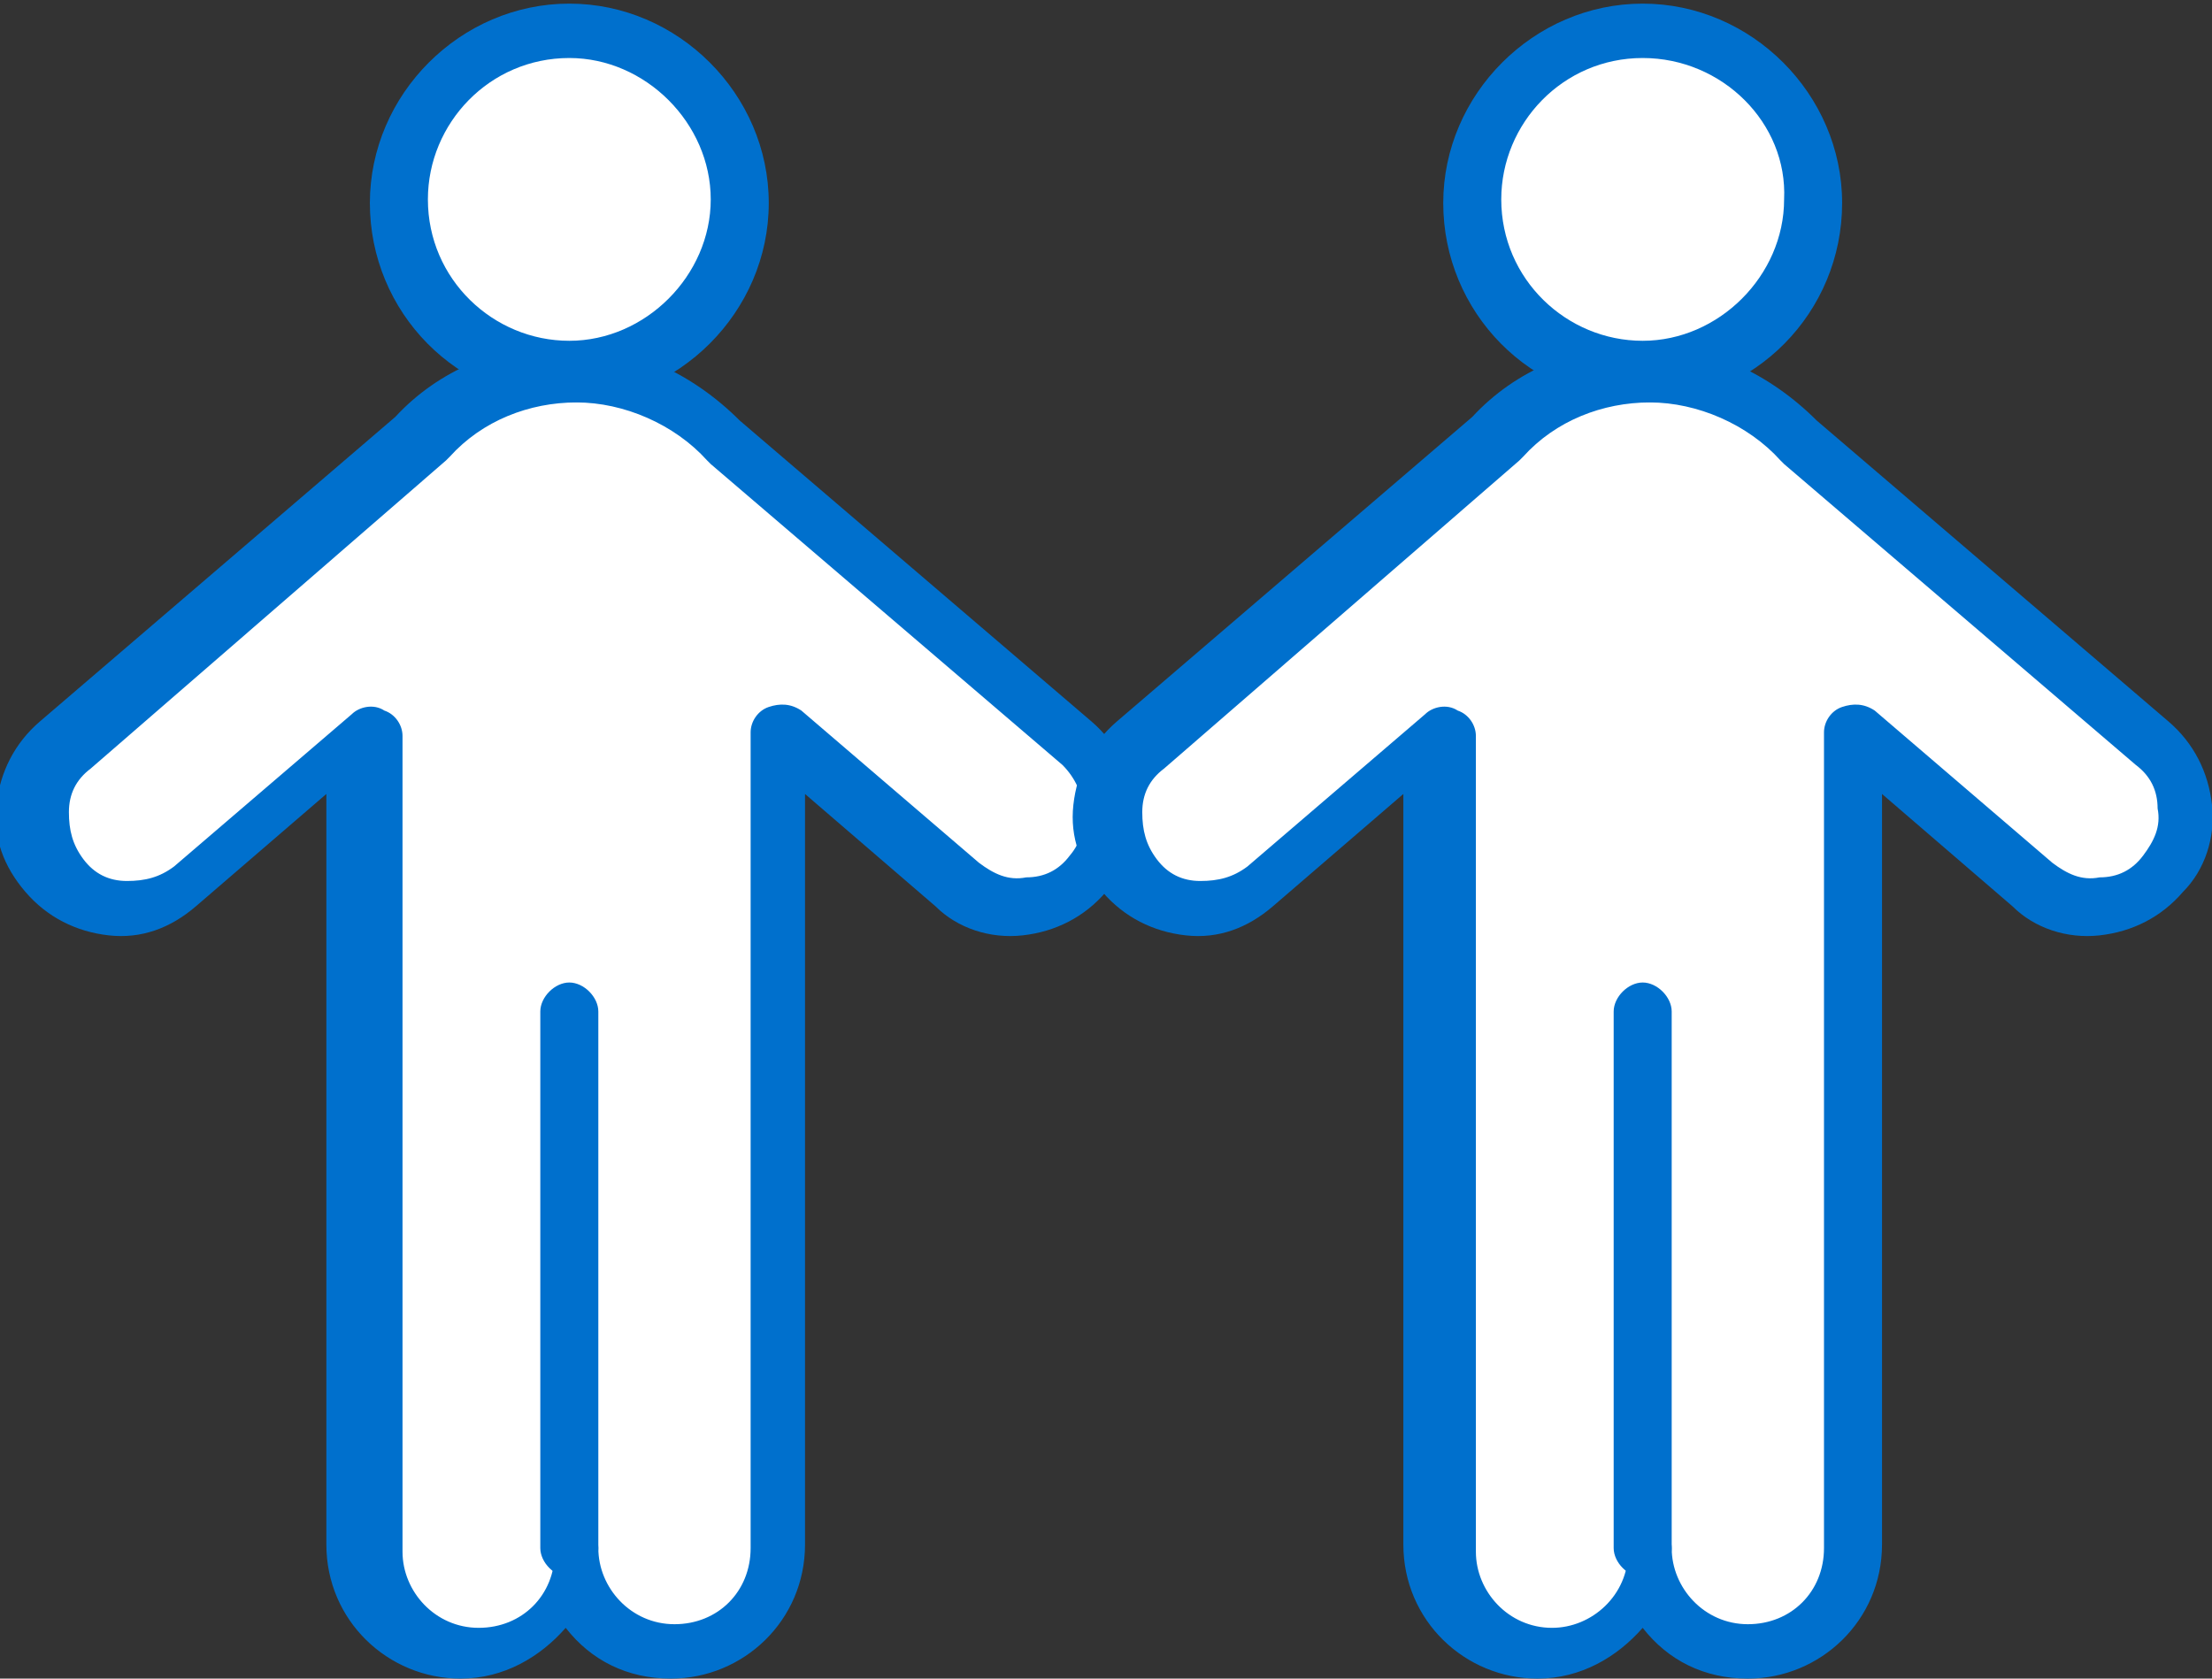
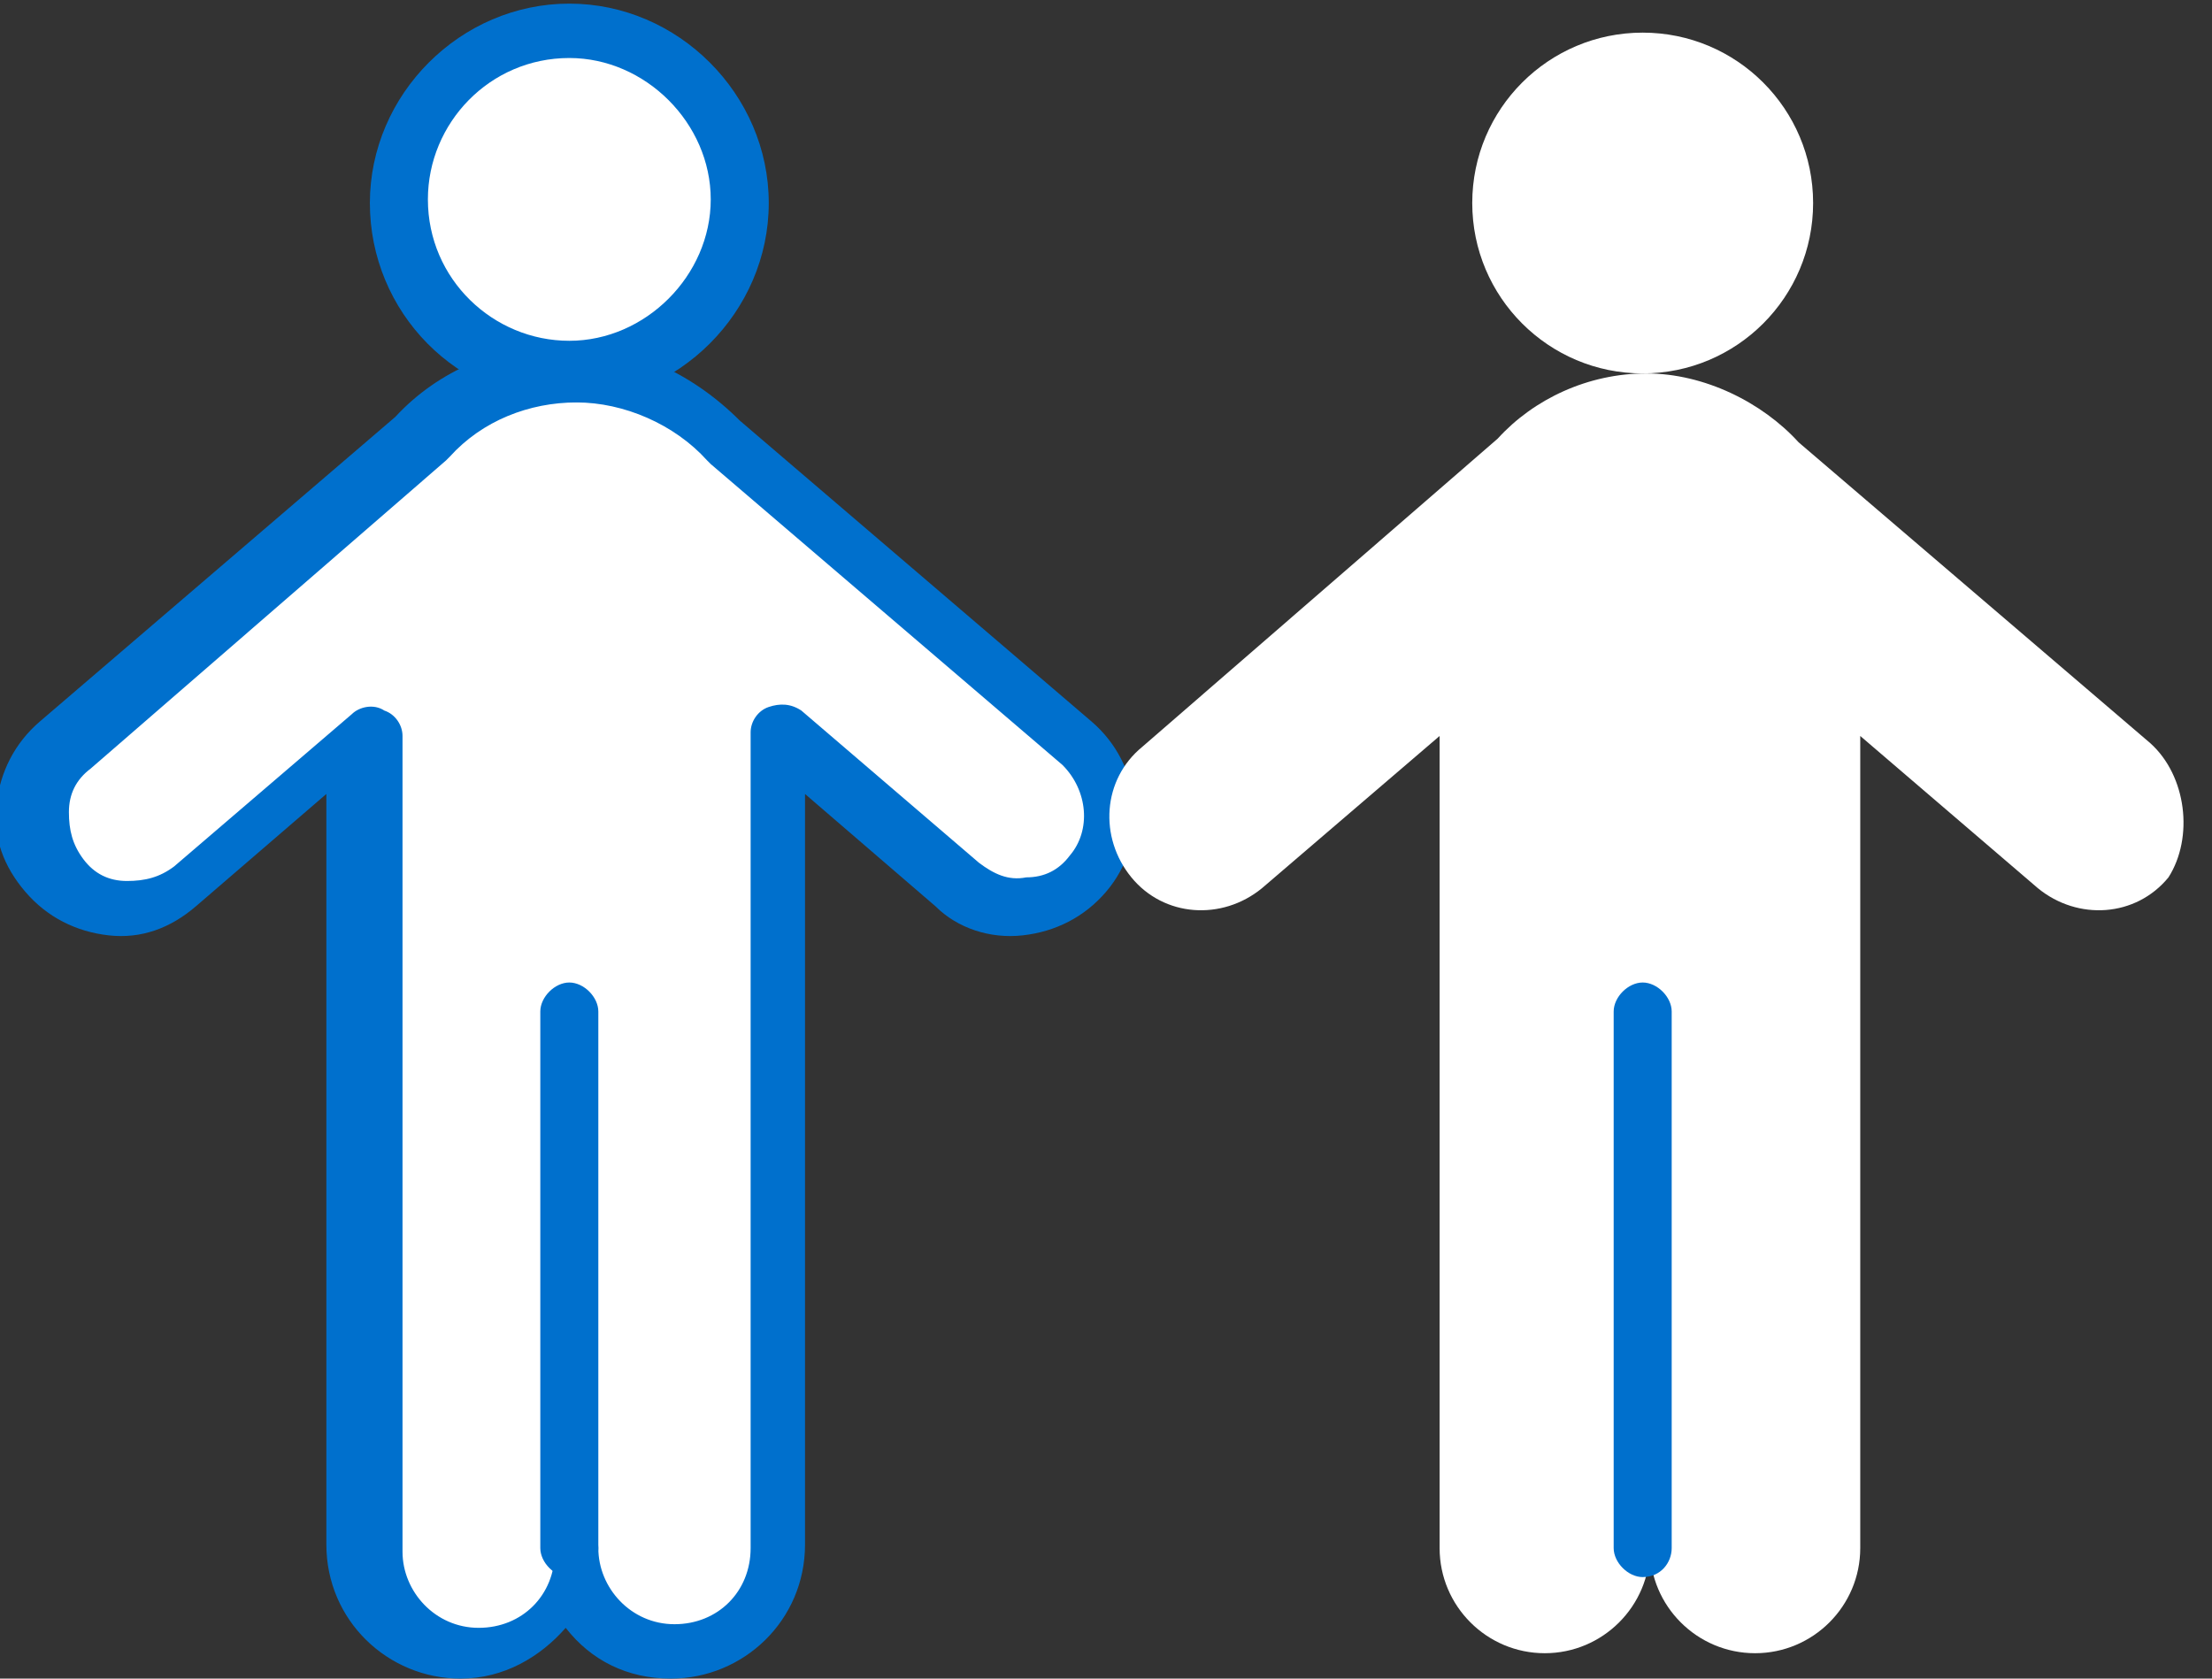
<svg xmlns="http://www.w3.org/2000/svg" version="1.1" id="Capa_1" x="0px" y="0px" width="61px" height="46.3px" viewBox="-400 275 61 46.3" enable-background="new -400 275 61 46.3" xml:space="preserve">
  <rect x="-400" y="275" width="61" height="46.3" fill="#333333" stroke="none" />
  <title>3995838E-61F6-4B40-8D15-D95C6D5CFF4E</title>
  <desc>Created with sketchtool.</desc>
  <g>
    <g>
      <g>
        <path fill="#FFFFFF" d="M-370.4,295.5l-9.7-8.3c-1-1.1-2.6-1.9-4.2-1.9h0c-1.6,0-3.1,0.7-4.1,1.8l-9.8,8.5     c-1.1,0.9-1.2,2.5-0.3,3.6l0,0c0.9,1.1,2.5,1.2,3.6,0.3l4.9-4.2v4.4v0.7v17.3c0,1.6,1.3,2.9,2.9,2.9l0,0c1.6,0,2.9-1.3,2.9-2.9     c0,1.6,1.3,2.9,2.9,2.9h0c1.6,0,2.9-1.3,2.9-2.9v-17.3v-0.7v-4.4l4.9,4.2c1.1,0.9,2.7,0.8,3.6-0.3l0,0     C-369.2,298.1-369.3,296.4-370.4,295.5z" />
        <path fill="#0070CD" d="M-381.5,321.3c-1.2,0-2.2-0.5-2.9-1.4c-0.7,0.8-1.7,1.4-2.9,1.4c-2,0-3.7-1.6-3.7-3.7v-20.7l-3.6,3.1     c-0.7,0.6-1.5,0.9-2.4,0.8c-0.9-0.1-1.7-0.5-2.3-1.2c-0.6-0.7-0.9-1.5-0.8-2.4c0.1-0.9,0.5-1.7,1.2-2.3l9.8-8.4     c1.2-1.3,2.9-2,4.7-2c1.8,0,3.5,0.8,4.8,2.1l9.7,8.3c1.4,1.2,1.6,3.3,0.4,4.7c-0.6,0.7-1.4,1.1-2.3,1.2c-0.9,0.1-1.8-0.2-2.4-0.8     l-3.6-3.1v20.7C-377.8,319.7-379.5,321.3-381.5,321.3z M-384.3,316.9c0.4,0,0.8,0.4,0.8,0.8c0,1.1,0.9,2.1,2.1,2.1     s2.1-0.9,2.1-2.1v-22.5c0-0.3,0.2-0.6,0.5-0.7c0.3-0.1,0.6-0.1,0.9,0.1l4.9,4.2c0.4,0.3,0.8,0.5,1.3,0.4c0.5,0,0.9-0.2,1.2-0.6     c0.6-0.7,0.5-1.8-0.2-2.5l0,0l-9.7-8.3c0,0,0,0-0.1-0.1c-0.9-1-2.3-1.6-3.6-1.6c-1.3,0-2.6,0.5-3.5,1.5c0,0,0,0-0.1,0.1l-9.8,8.5     c-0.4,0.3-0.6,0.7-0.6,1.2c0,0.5,0.1,0.9,0.4,1.3c0.3,0.4,0.7,0.6,1.2,0.6c0.5,0,0.9-0.1,1.3-0.4l4.9-4.2     c0.2-0.2,0.6-0.3,0.9-0.1c0.3,0.1,0.5,0.4,0.5,0.7v22.5c0,1.1,0.9,2.1,2.1,2.1s2.1-0.9,2.1-2.1     C-385.2,317.2-384.8,316.9-384.3,316.9z" />
      </g>
      <g>
        <circle fill="#FFFFFF" cx="-384.3" cy="280.6" r="4.7" />
        <path fill="#0070CD" d="M-384.3,286.1c-3.1,0-5.5-2.5-5.5-5.5s2.5-5.5,5.5-5.5s5.5,2.5,5.5,5.5S-381.3,286.1-384.3,286.1z      M-384.3,276.6c-2.2,0-3.9,1.8-3.9,3.9c0,2.2,1.8,3.9,3.9,3.9s3.9-1.8,3.9-3.9C-380.4,278.4-382.2,276.6-384.3,276.6z" />
      </g>
      <g>
        <path fill="#0070CD" d="M-384.3,318.5c-0.4,0-0.8-0.4-0.8-0.8v-14.8c0-0.4,0.4-0.8,0.8-0.8s0.8,0.4,0.8,0.8v14.8     C-383.5,318.1-383.9,318.5-384.3,318.5z" />
      </g>
    </g>
    <g>
      <g>
        <path fill="#FFFFFF" d="M-340.7,295.5l-9.7-8.3c-1-1.1-2.6-1.9-4.2-1.9h0c-1.6,0-3.1,0.7-4.1,1.8l-9.8,8.5     c-1.1,0.9-1.2,2.5-0.3,3.6l0,0c0.9,1.1,2.5,1.2,3.6,0.3l4.9-4.2v4.4v0.7v17.3c0,1.6,1.3,2.9,2.9,2.9l0,0c1.6,0,2.9-1.3,2.9-2.9     c0,1.6,1.3,2.9,2.9,2.9l0,0c1.6,0,2.9-1.3,2.9-2.9v-17.3v-0.7v-4.4l4.9,4.2c1.1,0.9,2.7,0.8,3.6-0.3l0,0     C-339.5,298.1-339.7,296.4-340.7,295.5z" />
-         <path fill="#0070CD" d="M-351.8,321.3c-1.2,0-2.2-0.5-2.9-1.4c-0.7,0.8-1.7,1.4-2.9,1.4c-2,0-3.7-1.6-3.7-3.7v-20.7l-3.6,3.1     c-0.7,0.6-1.5,0.9-2.4,0.8c-0.9-0.1-1.7-0.5-2.3-1.2c-0.6-0.7-0.9-1.5-0.8-2.4c0.1-0.9,0.5-1.7,1.2-2.3l9.8-8.4     c1.2-1.3,2.9-2,4.7-2c1.8,0,3.5,0.8,4.8,2.1l9.7,8.3c0.7,0.6,1.1,1.4,1.2,2.3c0.1,0.9-0.2,1.8-0.8,2.4c-0.6,0.7-1.4,1.1-2.3,1.2     c-0.9,0.1-1.8-0.2-2.4-0.8l-3.6-3.1v20.7C-348.1,319.7-349.8,321.3-351.8,321.3z M-354.7,316.9c0.4,0,0.8,0.4,0.8,0.8     c0,1.1,0.9,2.1,2.1,2.1s2.1-0.9,2.1-2.1v-22.5c0-0.3,0.2-0.6,0.5-0.7c0.3-0.1,0.6-0.1,0.9,0.1l4.9,4.2c0.4,0.3,0.8,0.5,1.3,0.4     c0.5,0,0.9-0.2,1.2-0.6c0.3-0.4,0.5-0.8,0.4-1.3c0-0.5-0.2-0.9-0.6-1.2l-9.7-8.3c0,0,0,0-0.1-0.1c-0.9-1-2.3-1.6-3.6-1.6     c-1.3,0-2.6,0.5-3.5,1.5c0,0,0,0-0.1,0.1l-9.8,8.5c-0.4,0.3-0.6,0.7-0.6,1.2s0.1,0.9,0.4,1.3c0.3,0.4,0.7,0.6,1.2,0.6     c0.5,0,0.9-0.1,1.3-0.4l4.9-4.2c0.2-0.2,0.6-0.3,0.9-0.1c0.3,0.1,0.5,0.4,0.5,0.7v22.5c0,1.1,0.9,2.1,2.1,2.1     c1.1,0,2.1-0.9,2.1-2.1C-355.5,317.2-355.1,316.9-354.7,316.9z" />
      </g>
      <g>
        <circle fill="#FFFFFF" cx="-354.7" cy="280.6" r="4.7" />
-         <path fill="#0070CD" d="M-354.7,286.1c-3.1,0-5.5-2.5-5.5-5.5s2.5-5.5,5.5-5.5s5.5,2.5,5.5,5.5S-351.6,286.1-354.7,286.1z      M-354.7,276.6c-2.2,0-3.9,1.8-3.9,3.9c0,2.2,1.8,3.9,3.9,3.9s3.9-1.8,3.9-3.9C-350.7,278.4-352.5,276.6-354.7,276.6z" />
      </g>
      <g>
        <path fill="#0070CD" d="M-354.7,318.5c-0.4,0-0.8-0.4-0.8-0.8v-14.8c0-0.4,0.4-0.8,0.8-0.8s0.8,0.4,0.8,0.8v14.8     C-353.9,318.1-354.2,318.5-354.7,318.5z" />
      </g>
    </g>
  </g>
</svg>